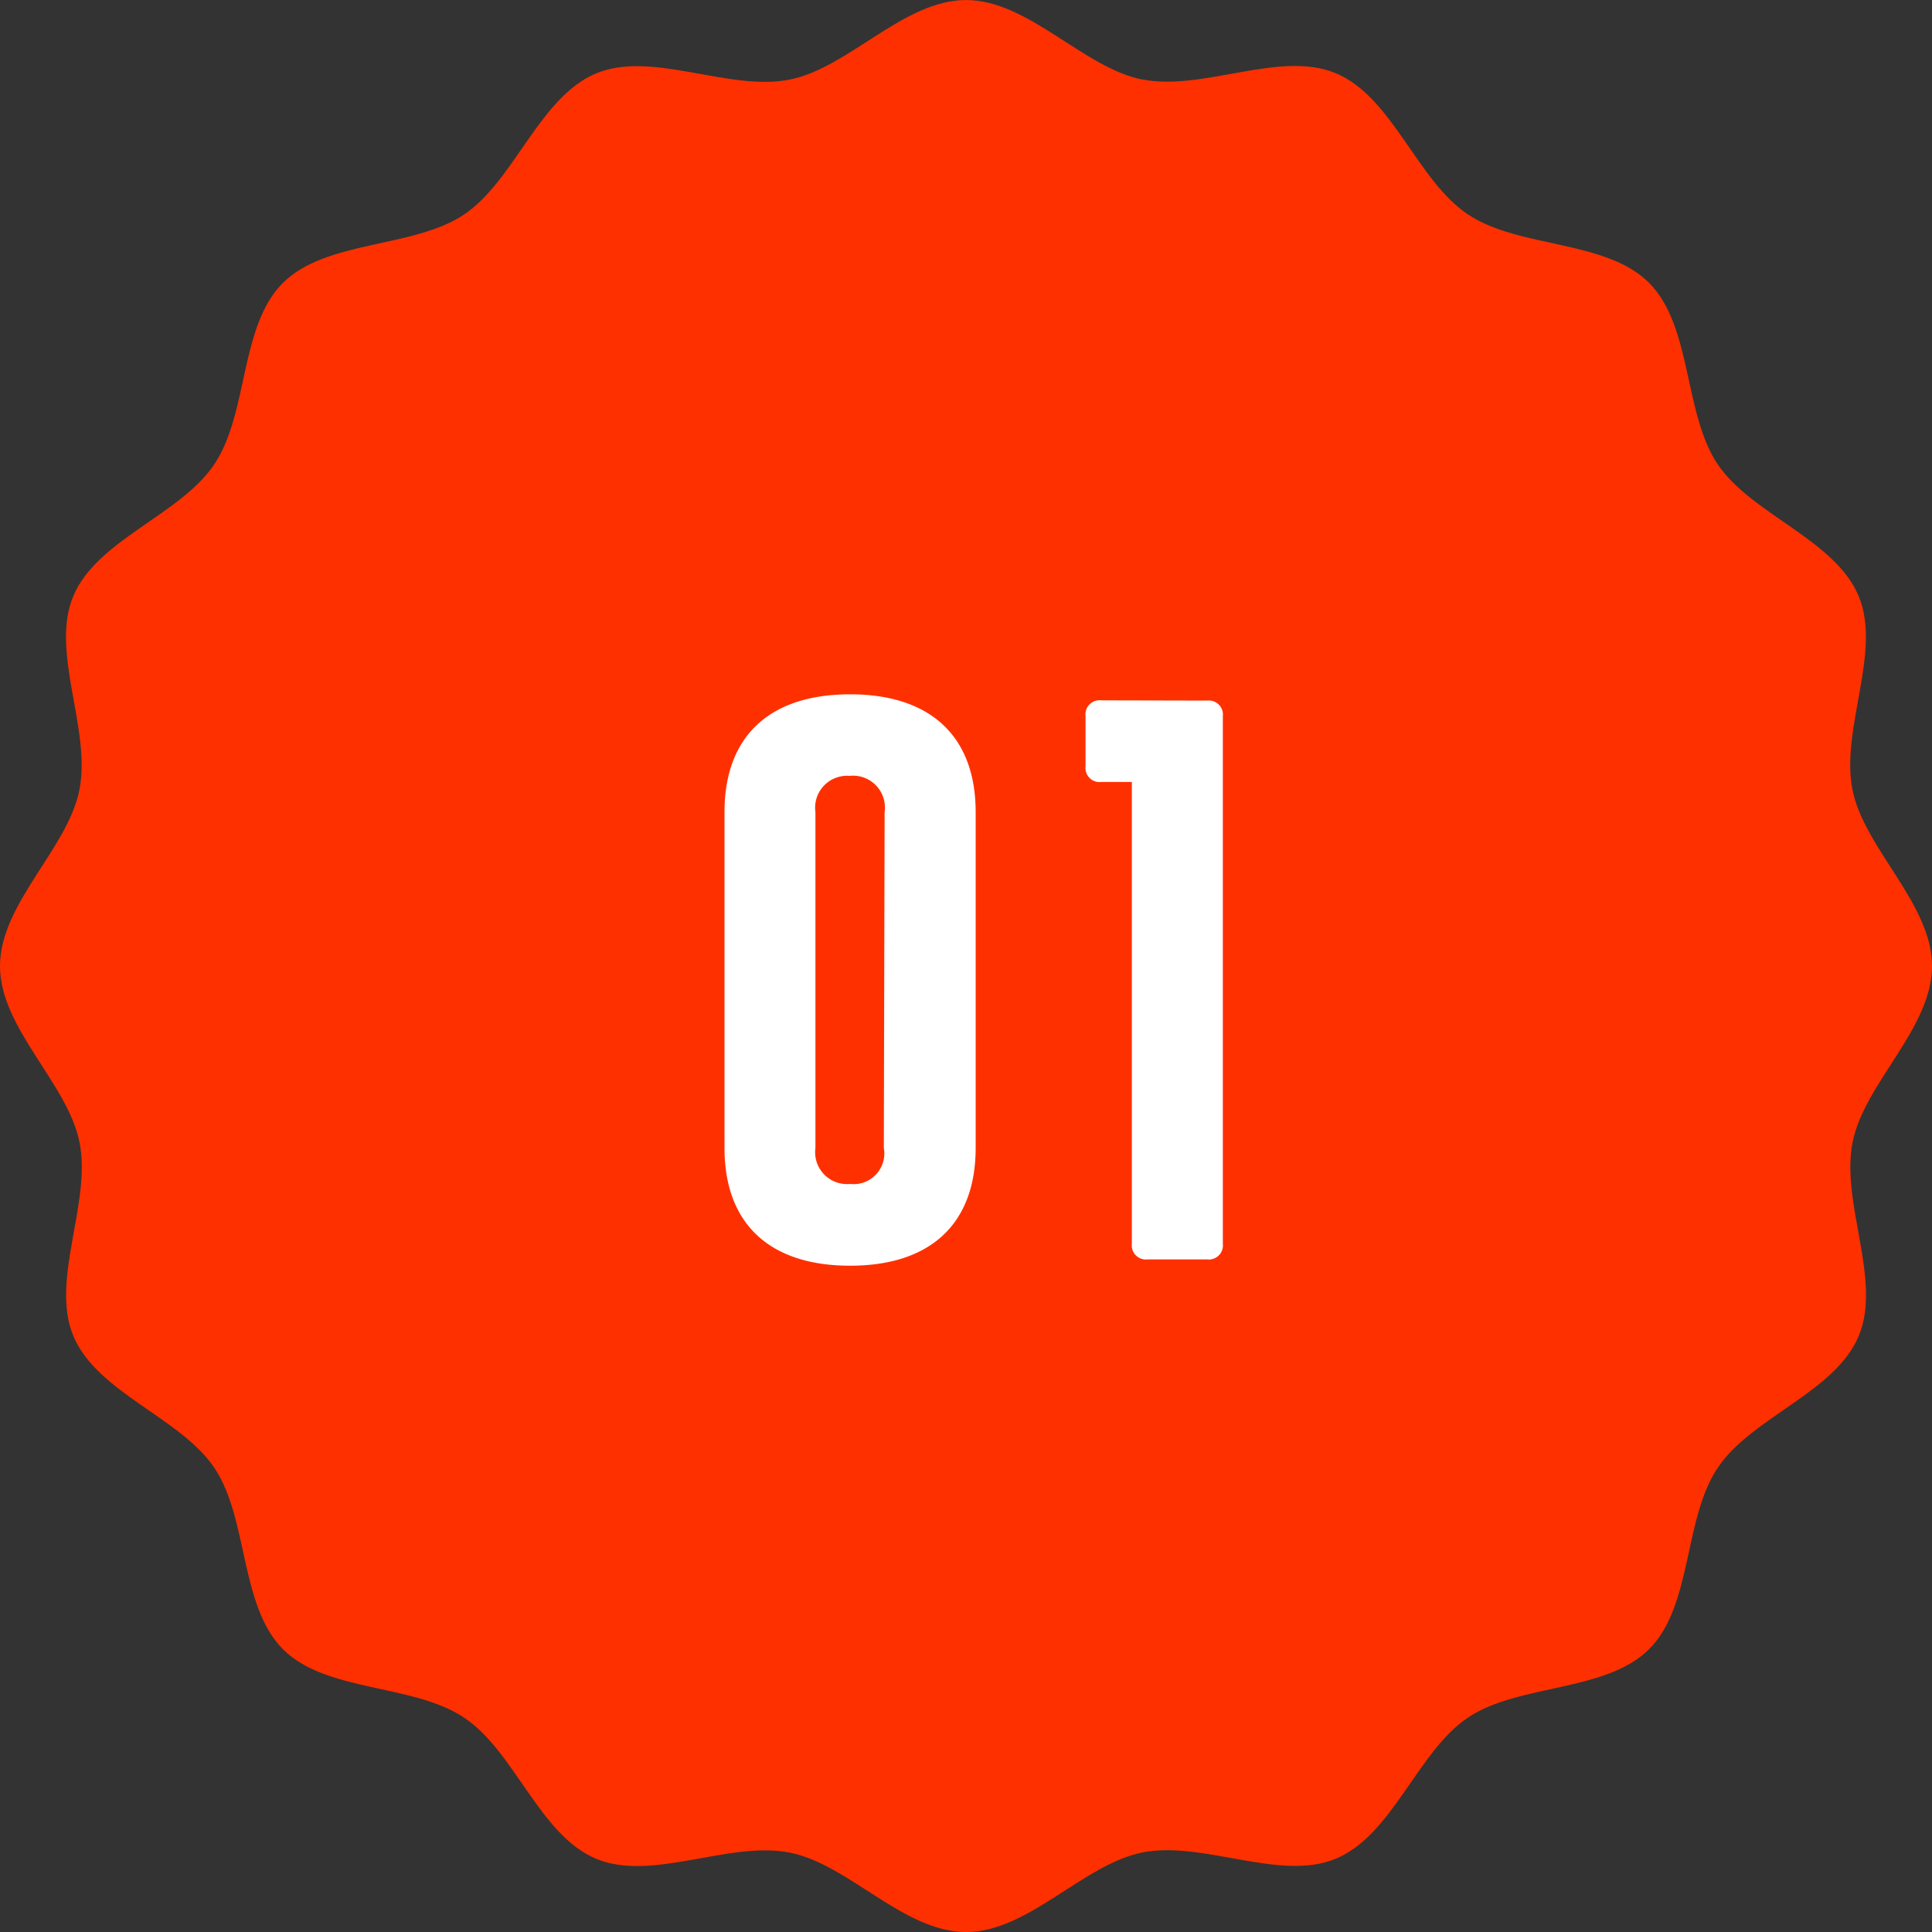
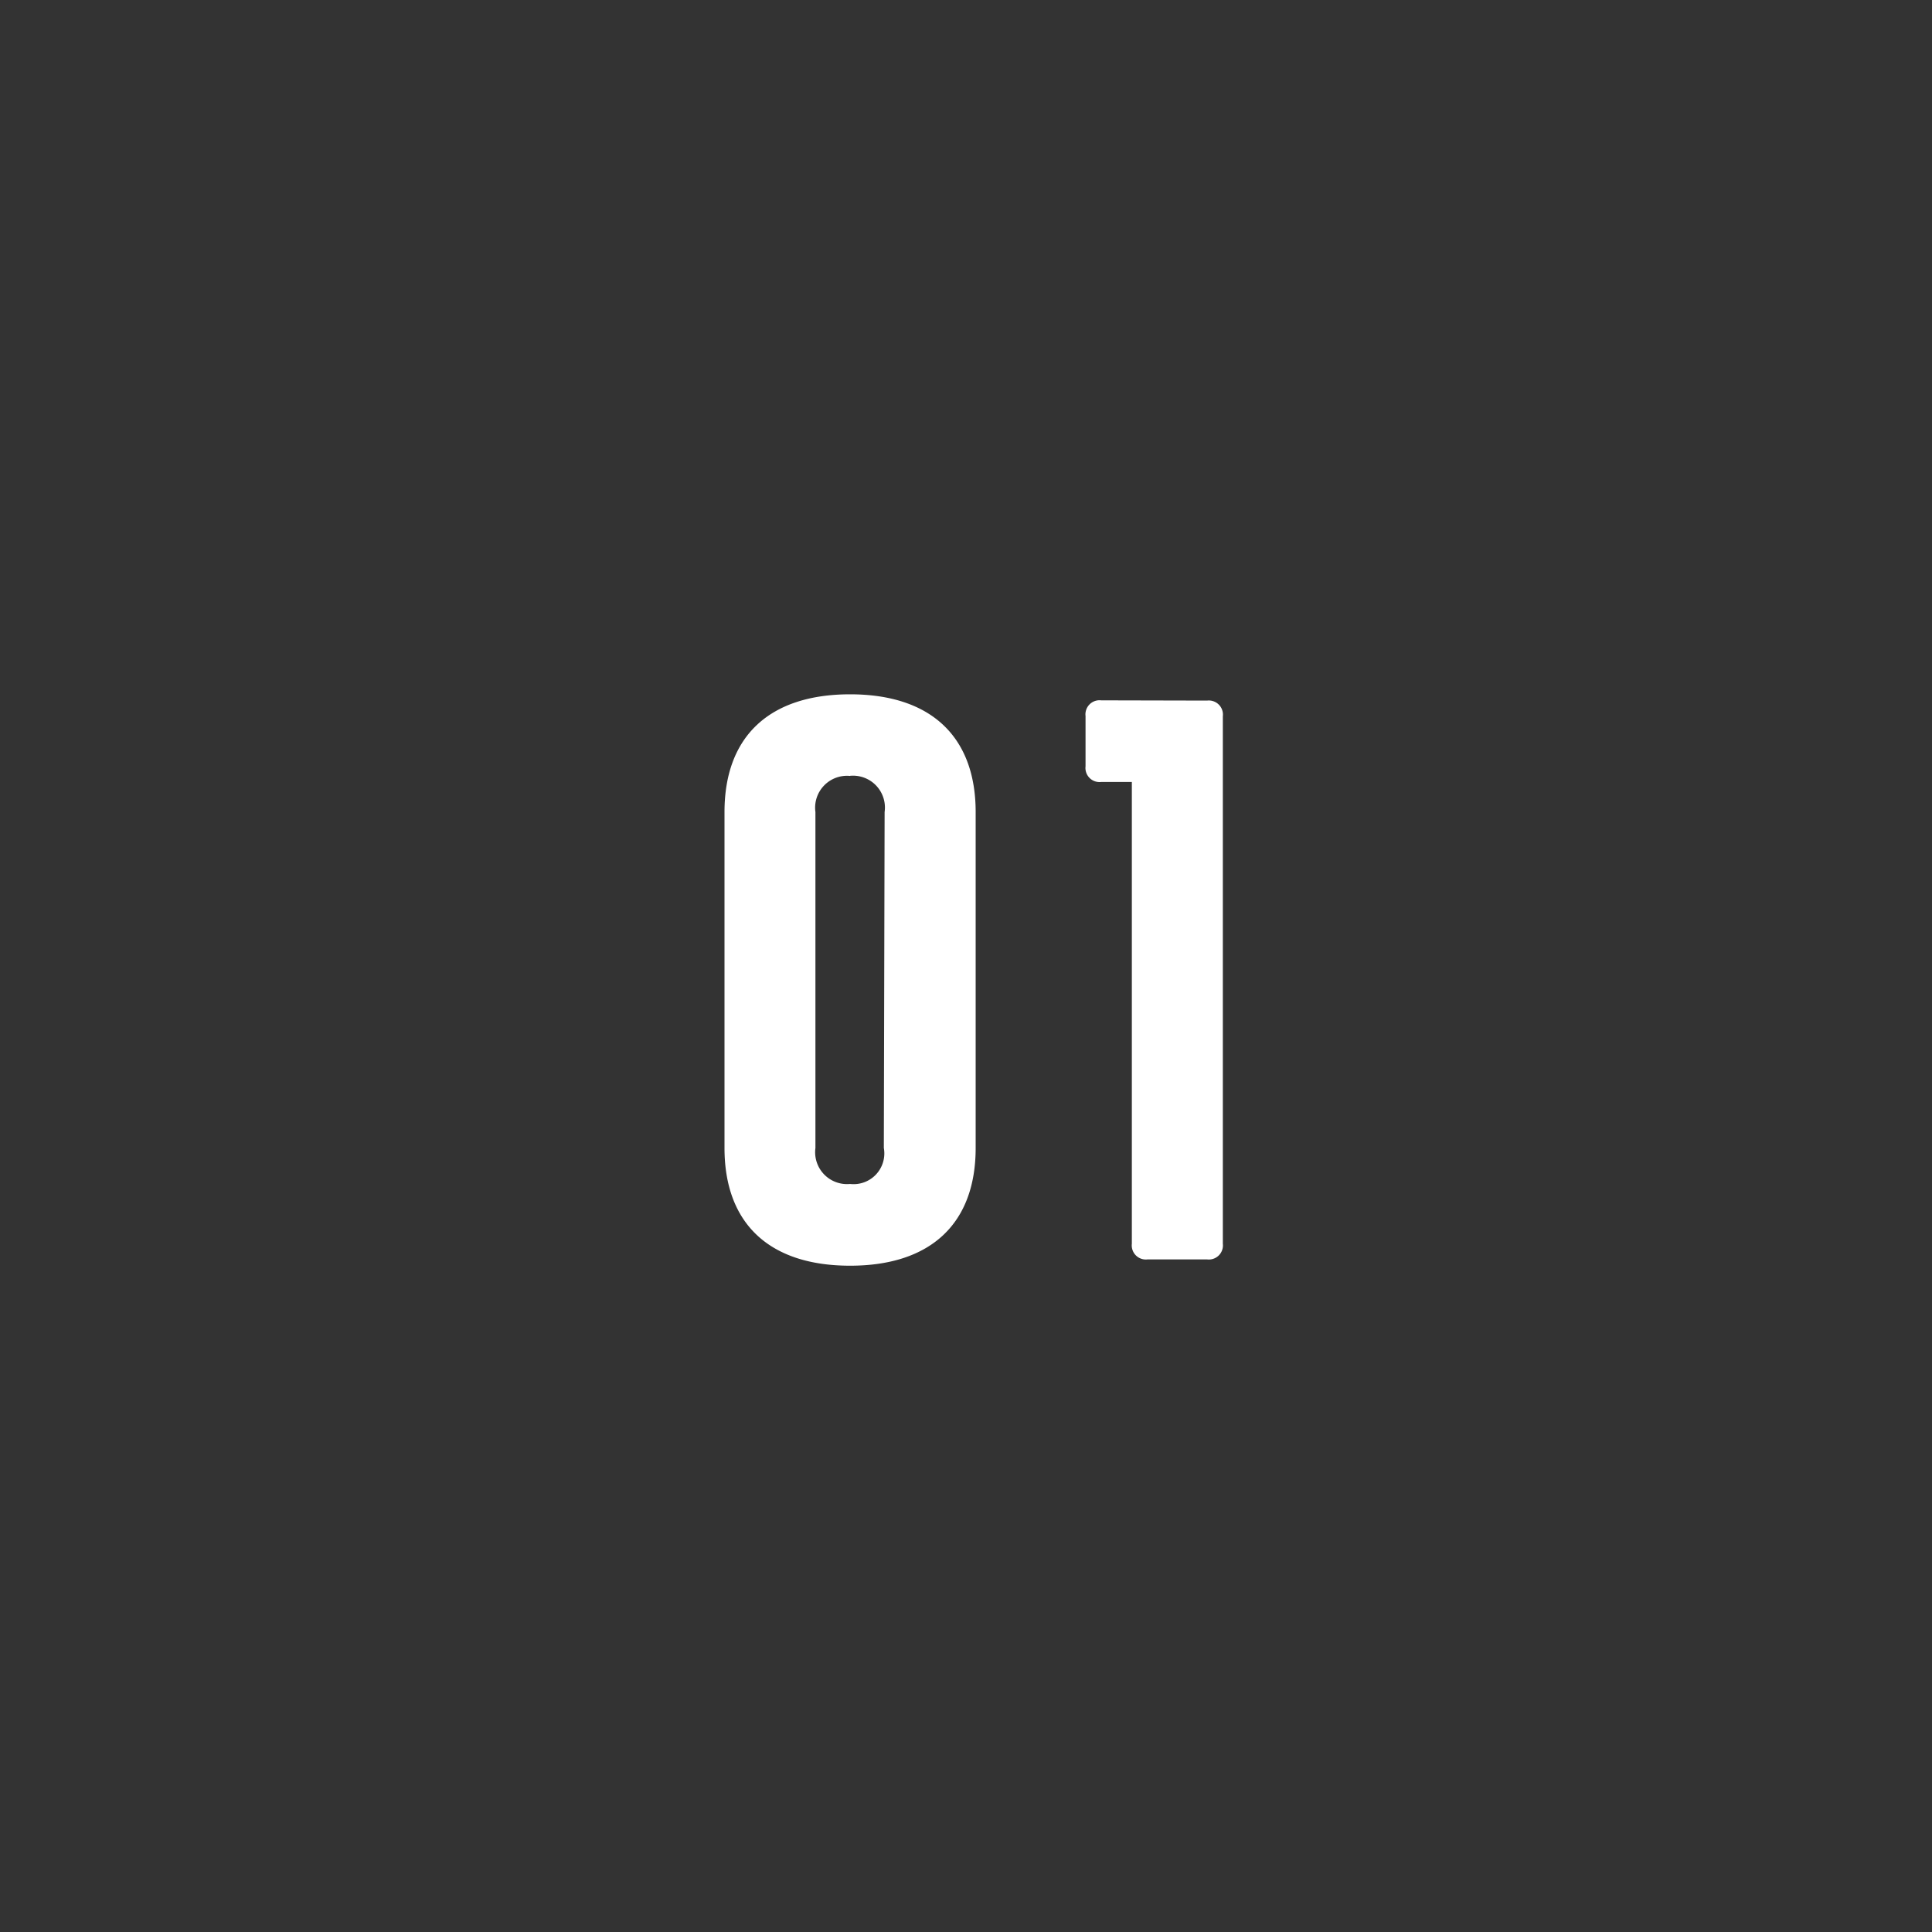
<svg xmlns="http://www.w3.org/2000/svg" width="64" height="64.001" viewBox="0 0 64 64.001">
  <rect x="0" y="0" width="64" height="64.001" fill="#333333" stroke="none" />
  <g transform="translate(10583 -1625)">
    <g transform="translate(-719.818 192)">
-       <path d="M61.365,37.843C61.752,35.888,64,34.068,64,32s-2.249-3.888-2.636-5.843c-.4-2.014.975-4.553.207-6.406-.782-1.886-3.557-2.706-4.679-4.382s-.834-4.565-2.266-6-4.308-1.135-6-2.266-2.5-3.9-4.382-4.679c-1.853-.768-4.393.606-6.407.207C35.888,2.249,34.068,0,32,0s-3.888,2.249-5.842,2.635c-2.014.4-4.554-.975-6.407-.207-1.885.782-2.706,3.557-4.382,4.679s-4.565.834-6,2.266-1.135,4.308-2.266,6-3.9,2.5-4.679,4.382c-.769,1.853.606,4.392.207,6.406C2.249,28.112,0,29.932,0,32s2.249,3.888,2.636,5.843c.4,2.014-.976,4.553-.207,6.406.782,1.886,3.557,2.706,4.678,4.382s.834,4.565,2.266,6,4.308,1.135,6,2.266,2.5,3.9,4.382,4.679c1.853.768,4.392-.606,6.407-.207C28.112,61.751,29.932,64,32,64s3.888-2.249,5.843-2.635c2.014-.4,4.554.975,6.407.207,1.885-.782,2.706-3.557,4.382-4.679s4.565-.834,6-2.266,1.135-4.308,2.266-6,3.9-2.5,4.679-4.382c.768-1.853-.606-4.392-.207-6.406" transform="translate(-9863.182 1497.001) rotate(-90)" fill="#ff3000" />
-     </g>
+       </g>
    <g transform="translate(-10860.988 1410.72)">
      <path d="M5.148-18.72c-2.678,0-4.16,1.4-4.16,3.9V-3.692c0,2.5,1.482,3.9,4.16,3.9s4.16-1.4,4.16-3.9V-14.82C9.308-17.316,7.826-18.72,5.148-18.72Zm0,2.7a1.056,1.056,0,0,1,1.144,1.2L6.266-3.692A1.017,1.017,0,0,1,5.148-2.5,1.056,1.056,0,0,1,4-3.692V-14.82A1.056,1.056,0,0,1,5.148-16.016Zm8.32-2.5a.467.467,0,0,0-.52.52v1.664a.467.467,0,0,0,.52.52h1.014V-.52A.467.467,0,0,0,15,0h1.976a.467.467,0,0,0,.52-.52V-17.992a.467.467,0,0,0-.52-.52Z" transform="translate(301 256)" fill="#fff" />
    </g>
  </g>
</svg>